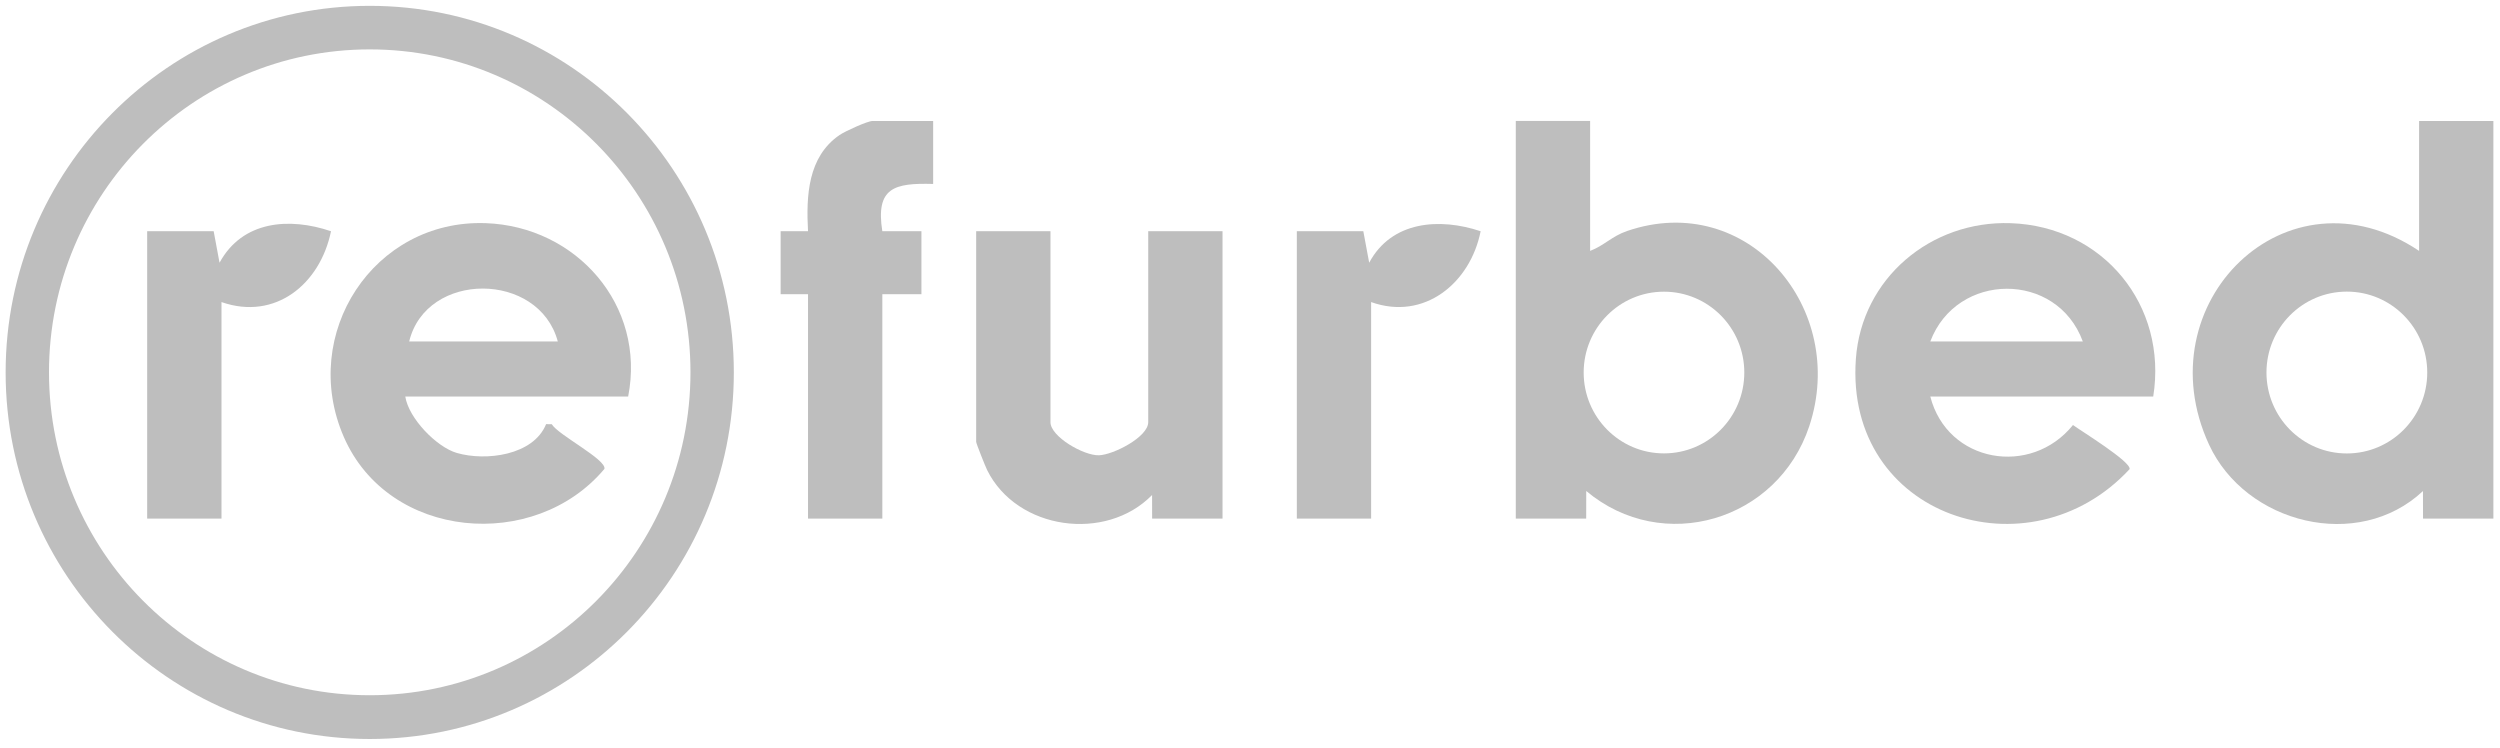
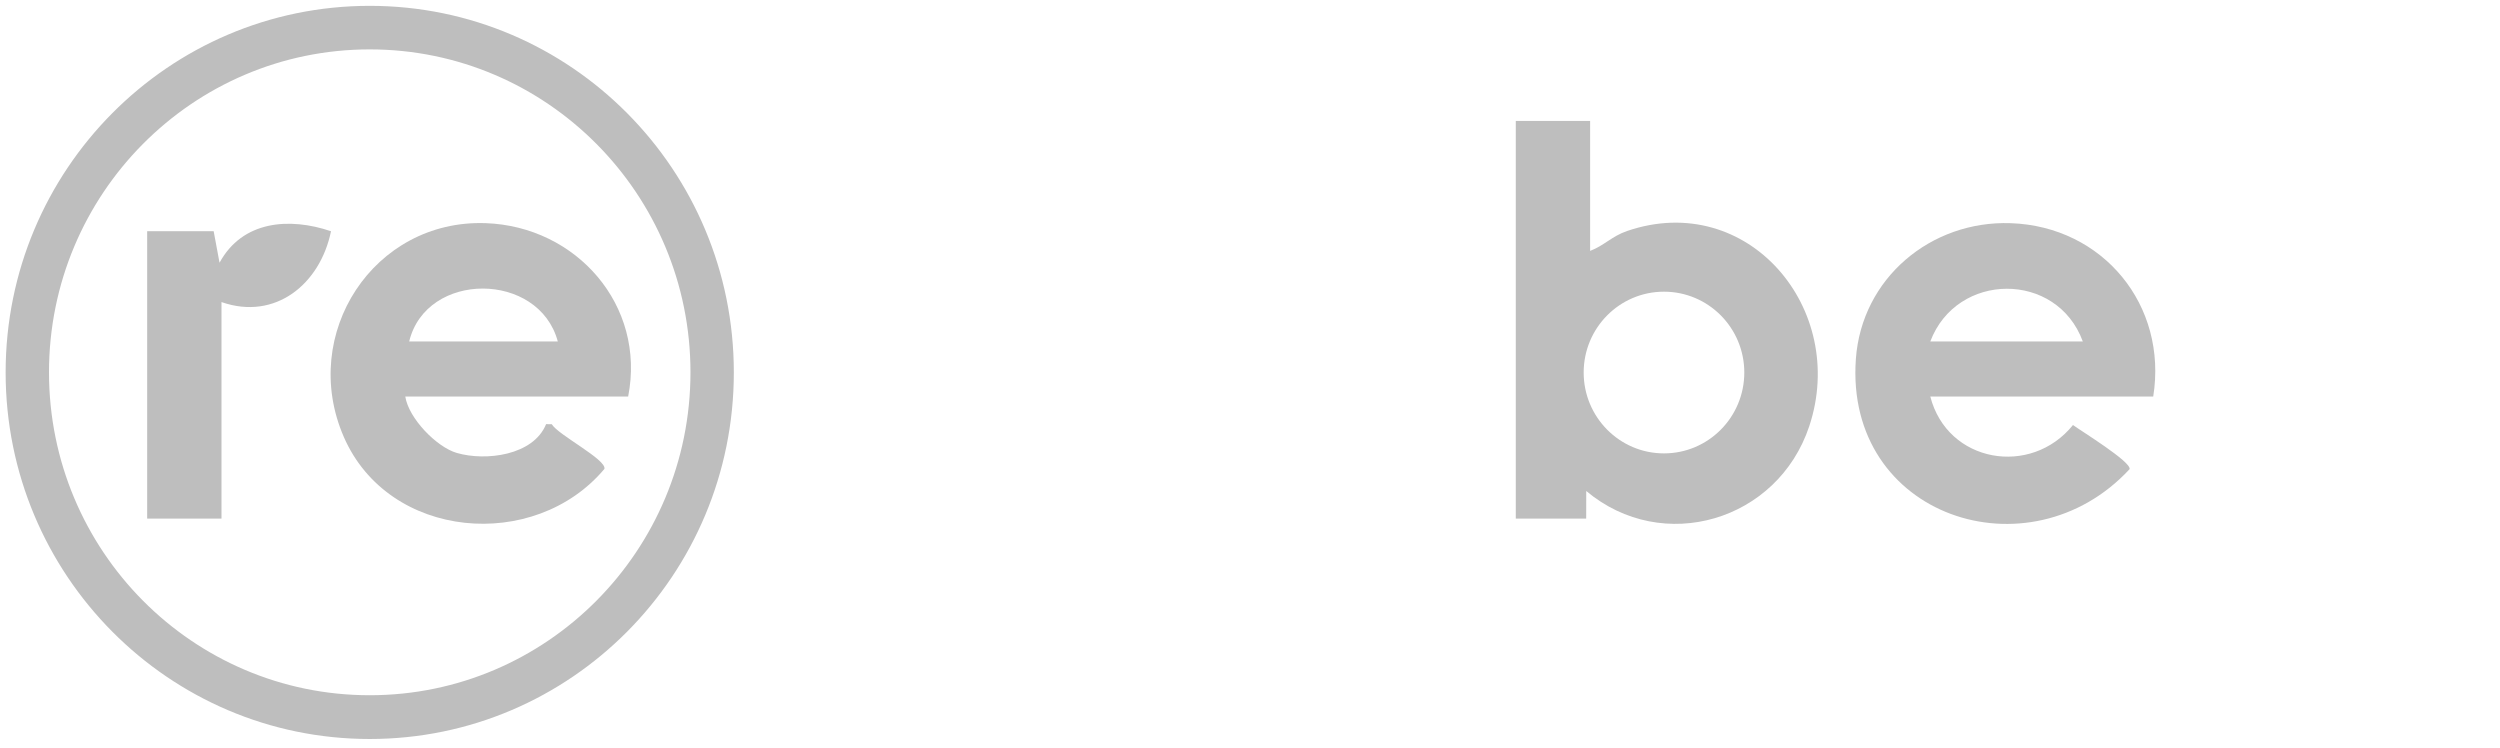
<svg xmlns="http://www.w3.org/2000/svg" width="107" height="32" viewBox="0 0 107 32" fill="none">
  <path d="M31.408 15.94C31.408 24.605 24.43 31.629 15.824 31.629C7.218 31.629 0.241 24.605 0.241 15.94C0.241 7.274 7.218 0.25 15.824 0.25C24.43 0.25 31.408 7.274 31.408 15.94ZM29.552 15.935C29.552 8.301 23.405 2.114 15.824 2.114C8.243 2.114 2.097 8.301 2.097 15.935C2.097 23.568 8.243 29.756 15.824 29.756C23.405 29.756 29.552 23.568 29.552 15.935Z" fill="#BEBEBE" />
-   <path d="M44.96 9.896V18.069C44.96 18.686 46.38 19.506 47.036 19.486C47.646 19.466 49.144 18.707 49.144 18.069V9.896H52.324V22.197H49.311L49.309 21.186C47.335 23.21 43.524 22.69 42.251 20.122C42.173 19.965 41.78 18.977 41.78 18.911V9.896H44.96Z" fill="#BEBEBE" />
-   <path d="M39.939 5.178V7.873C38.282 7.827 37.468 8.023 37.763 9.896H39.437V12.591H37.764V22.195H34.583V12.591H33.411V9.895H34.583C34.502 8.386 34.572 6.712 35.932 5.779C36.169 5.617 37.132 5.178 37.344 5.178H39.939Z" fill="#BEBEBE" />
-   <path d="M58.35 9.896L58.601 11.245C59.557 9.453 61.62 9.31 63.371 9.897C62.932 12.117 60.952 13.741 58.684 12.929V22.196H55.504V9.895H58.35V9.896Z" fill="#BEBEBE" />
  <path d="M68.057 10.738C68.649 10.517 68.989 10.109 69.638 9.887C74.803 8.122 79.105 13.217 77.436 18.242C76.089 22.296 71.168 23.764 67.891 21.015L67.889 22.195H64.876V5.177H68.057V10.738ZM74.656 15.944C74.656 14.033 73.117 12.484 71.218 12.484C69.32 12.484 67.781 14.033 67.781 15.944C67.781 17.855 69.32 19.405 71.218 19.405C73.117 19.405 74.656 17.855 74.656 15.944Z" fill="#BEBEBE" />
-   <path d="M106.717 5.178V22.196H103.705L103.703 21.017C100.925 23.624 96.114 22.42 94.547 19.03C91.754 12.984 97.869 6.942 103.537 10.738V5.178H106.717ZM103.886 15.944C103.886 14.031 102.346 12.481 100.445 12.481C98.545 12.481 97.005 14.031 97.005 15.944C97.005 17.857 98.545 19.408 100.445 19.408C102.346 19.408 103.886 17.857 103.886 15.944Z" fill="#BEBEBE" />
  <path d="M82.617 16.973C83.349 19.814 86.924 20.422 88.723 18.191C89.091 18.459 91.217 19.762 91.147 20.079C86.853 24.717 78.948 22.128 79.431 15.366C79.678 11.906 82.644 9.435 86.056 9.552C90.013 9.688 92.783 13.07 92.158 16.973H82.617ZM89.144 14.614C88.035 11.59 83.745 11.624 82.617 14.614H89.144Z" fill="#BEBEBE" />
  <path d="M26.885 16.973H17.346C17.492 17.907 18.687 19.136 19.551 19.386C20.79 19.747 22.831 19.494 23.373 18.153L23.616 18.157C23.891 18.619 25.96 19.666 25.87 20.068C22.883 23.632 16.631 23.114 14.713 18.696C12.798 14.287 15.999 9.384 20.784 9.551C24.667 9.686 27.653 13.068 26.885 16.972V16.973ZM23.873 14.614C23.067 11.606 18.248 11.586 17.513 14.614H23.873Z" fill="#BEBEBE" />
  <path d="M9.145 9.896L9.396 11.245C10.375 9.442 12.386 9.292 14.167 9.897C13.707 12.154 11.783 13.735 9.48 12.929V22.196H6.299V9.895H9.145V9.896Z" fill="#BEBEBE" />
</svg>